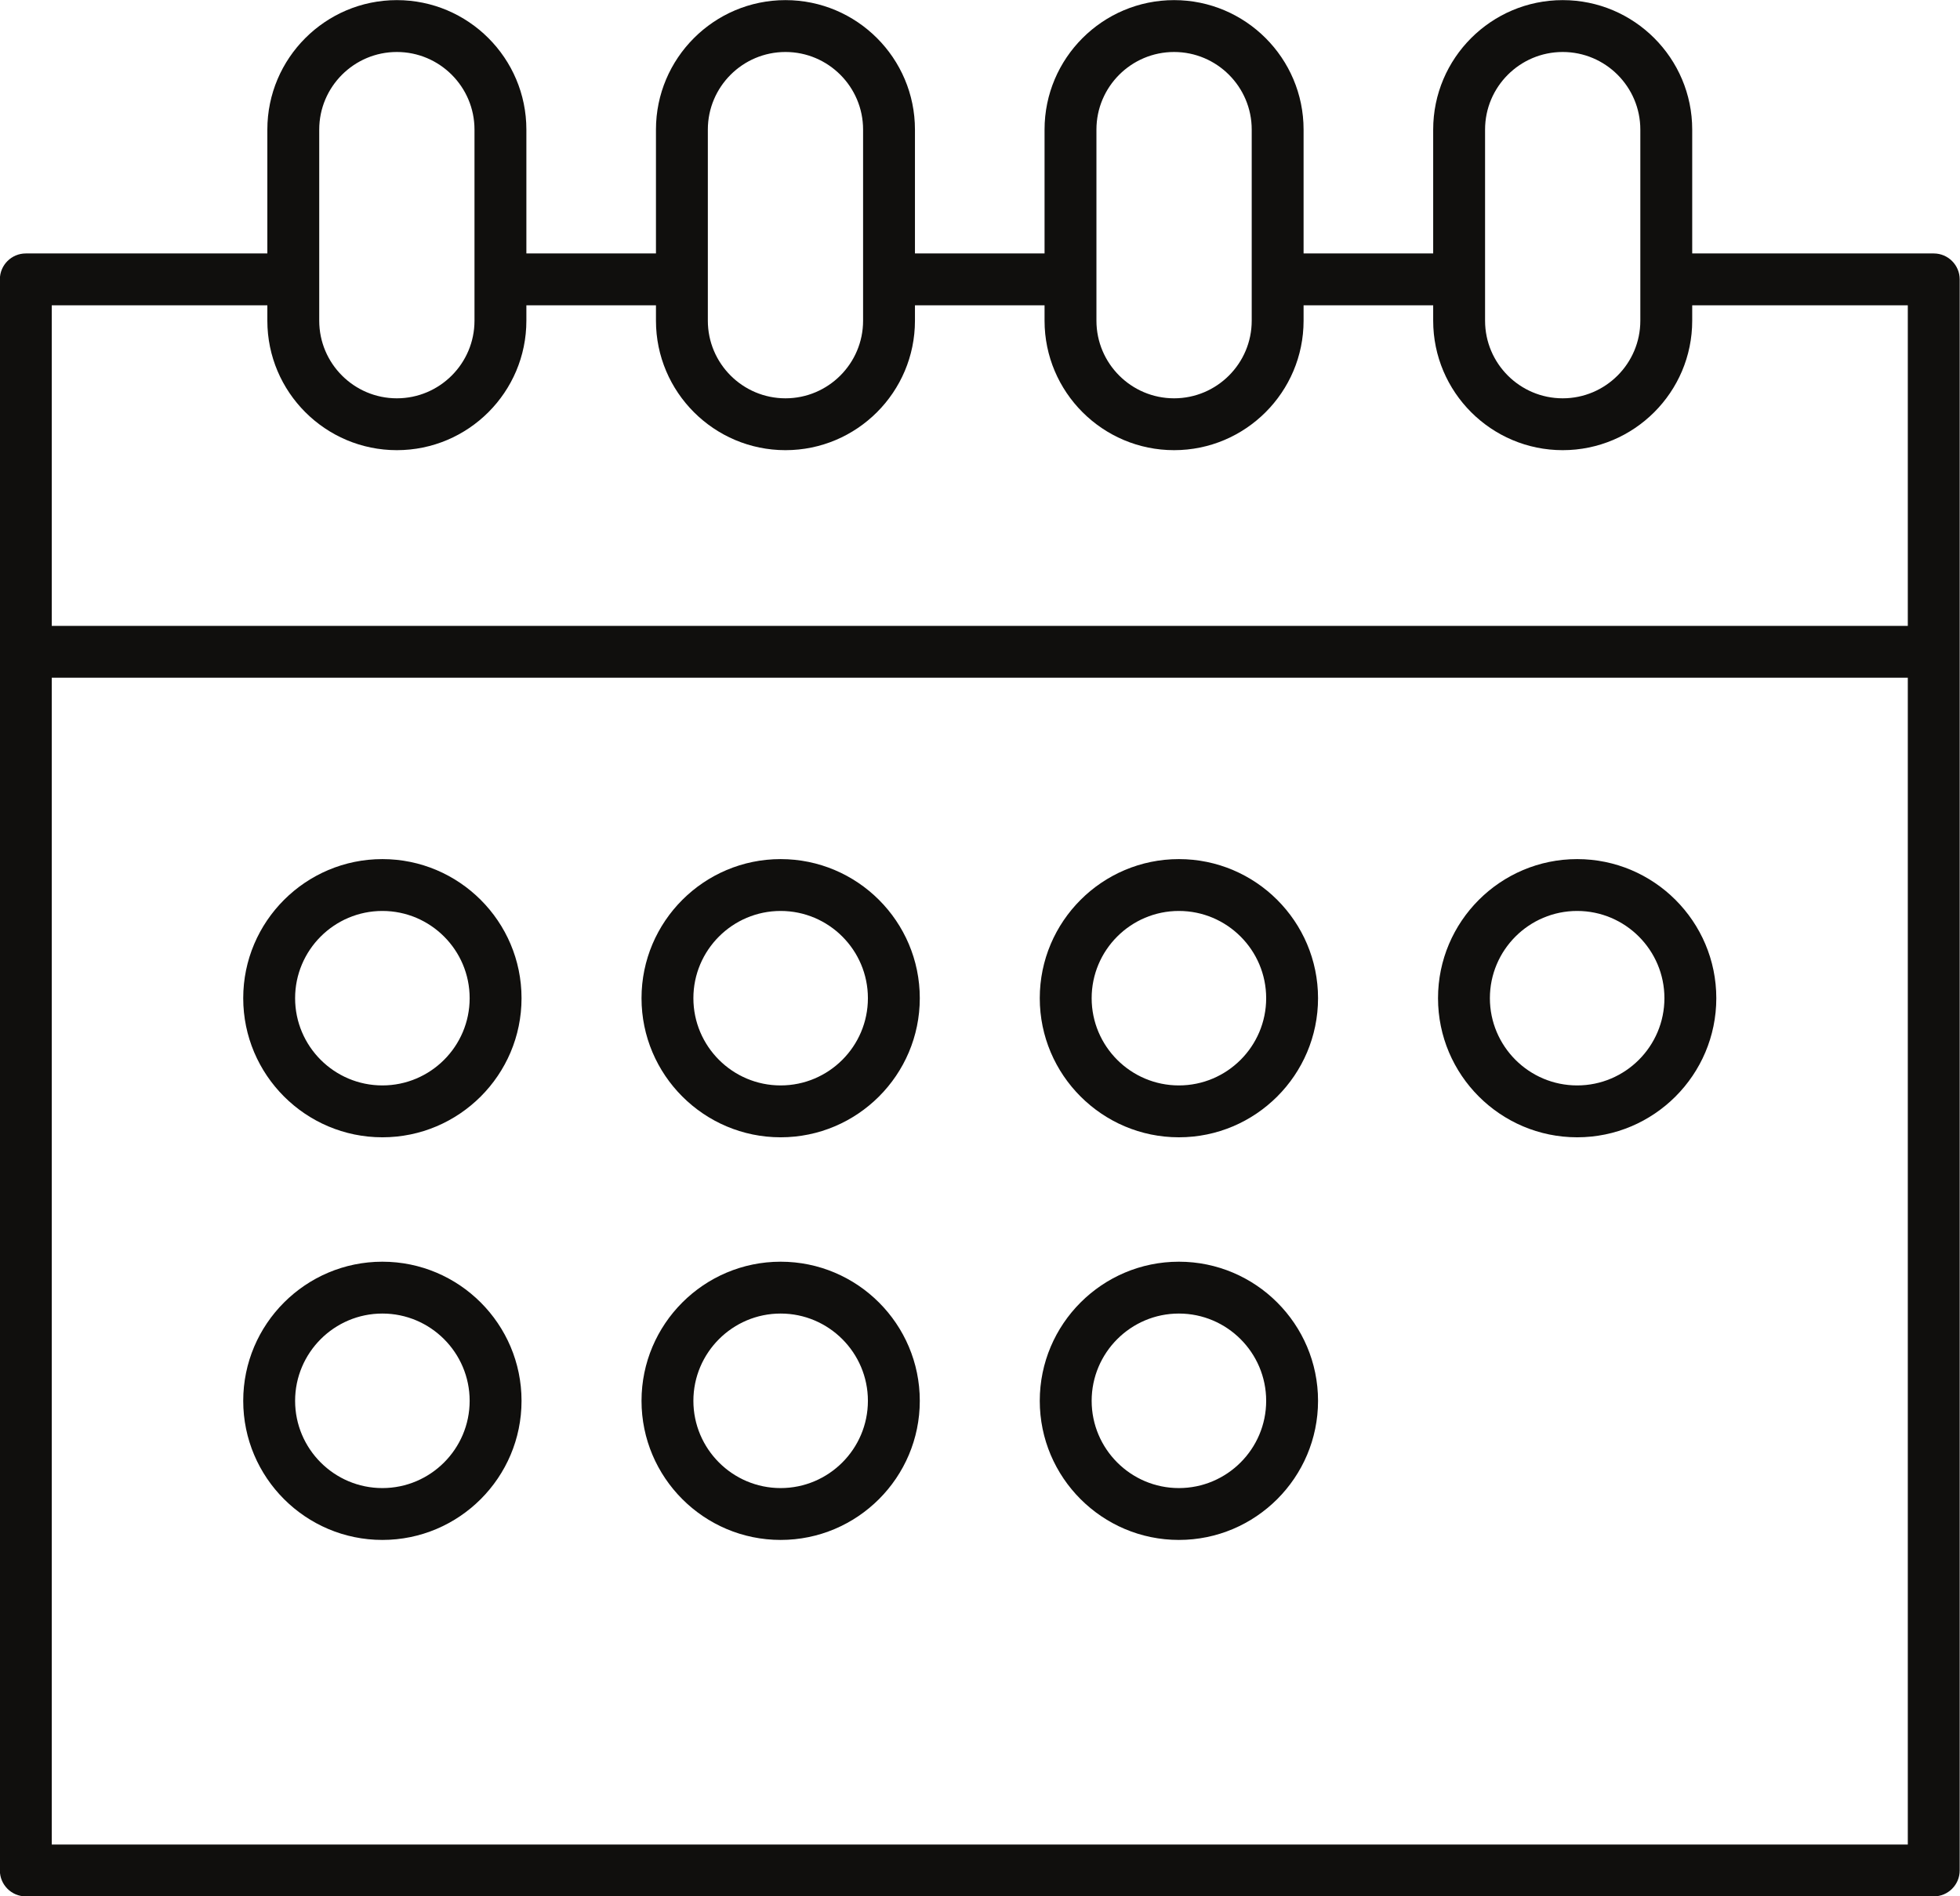
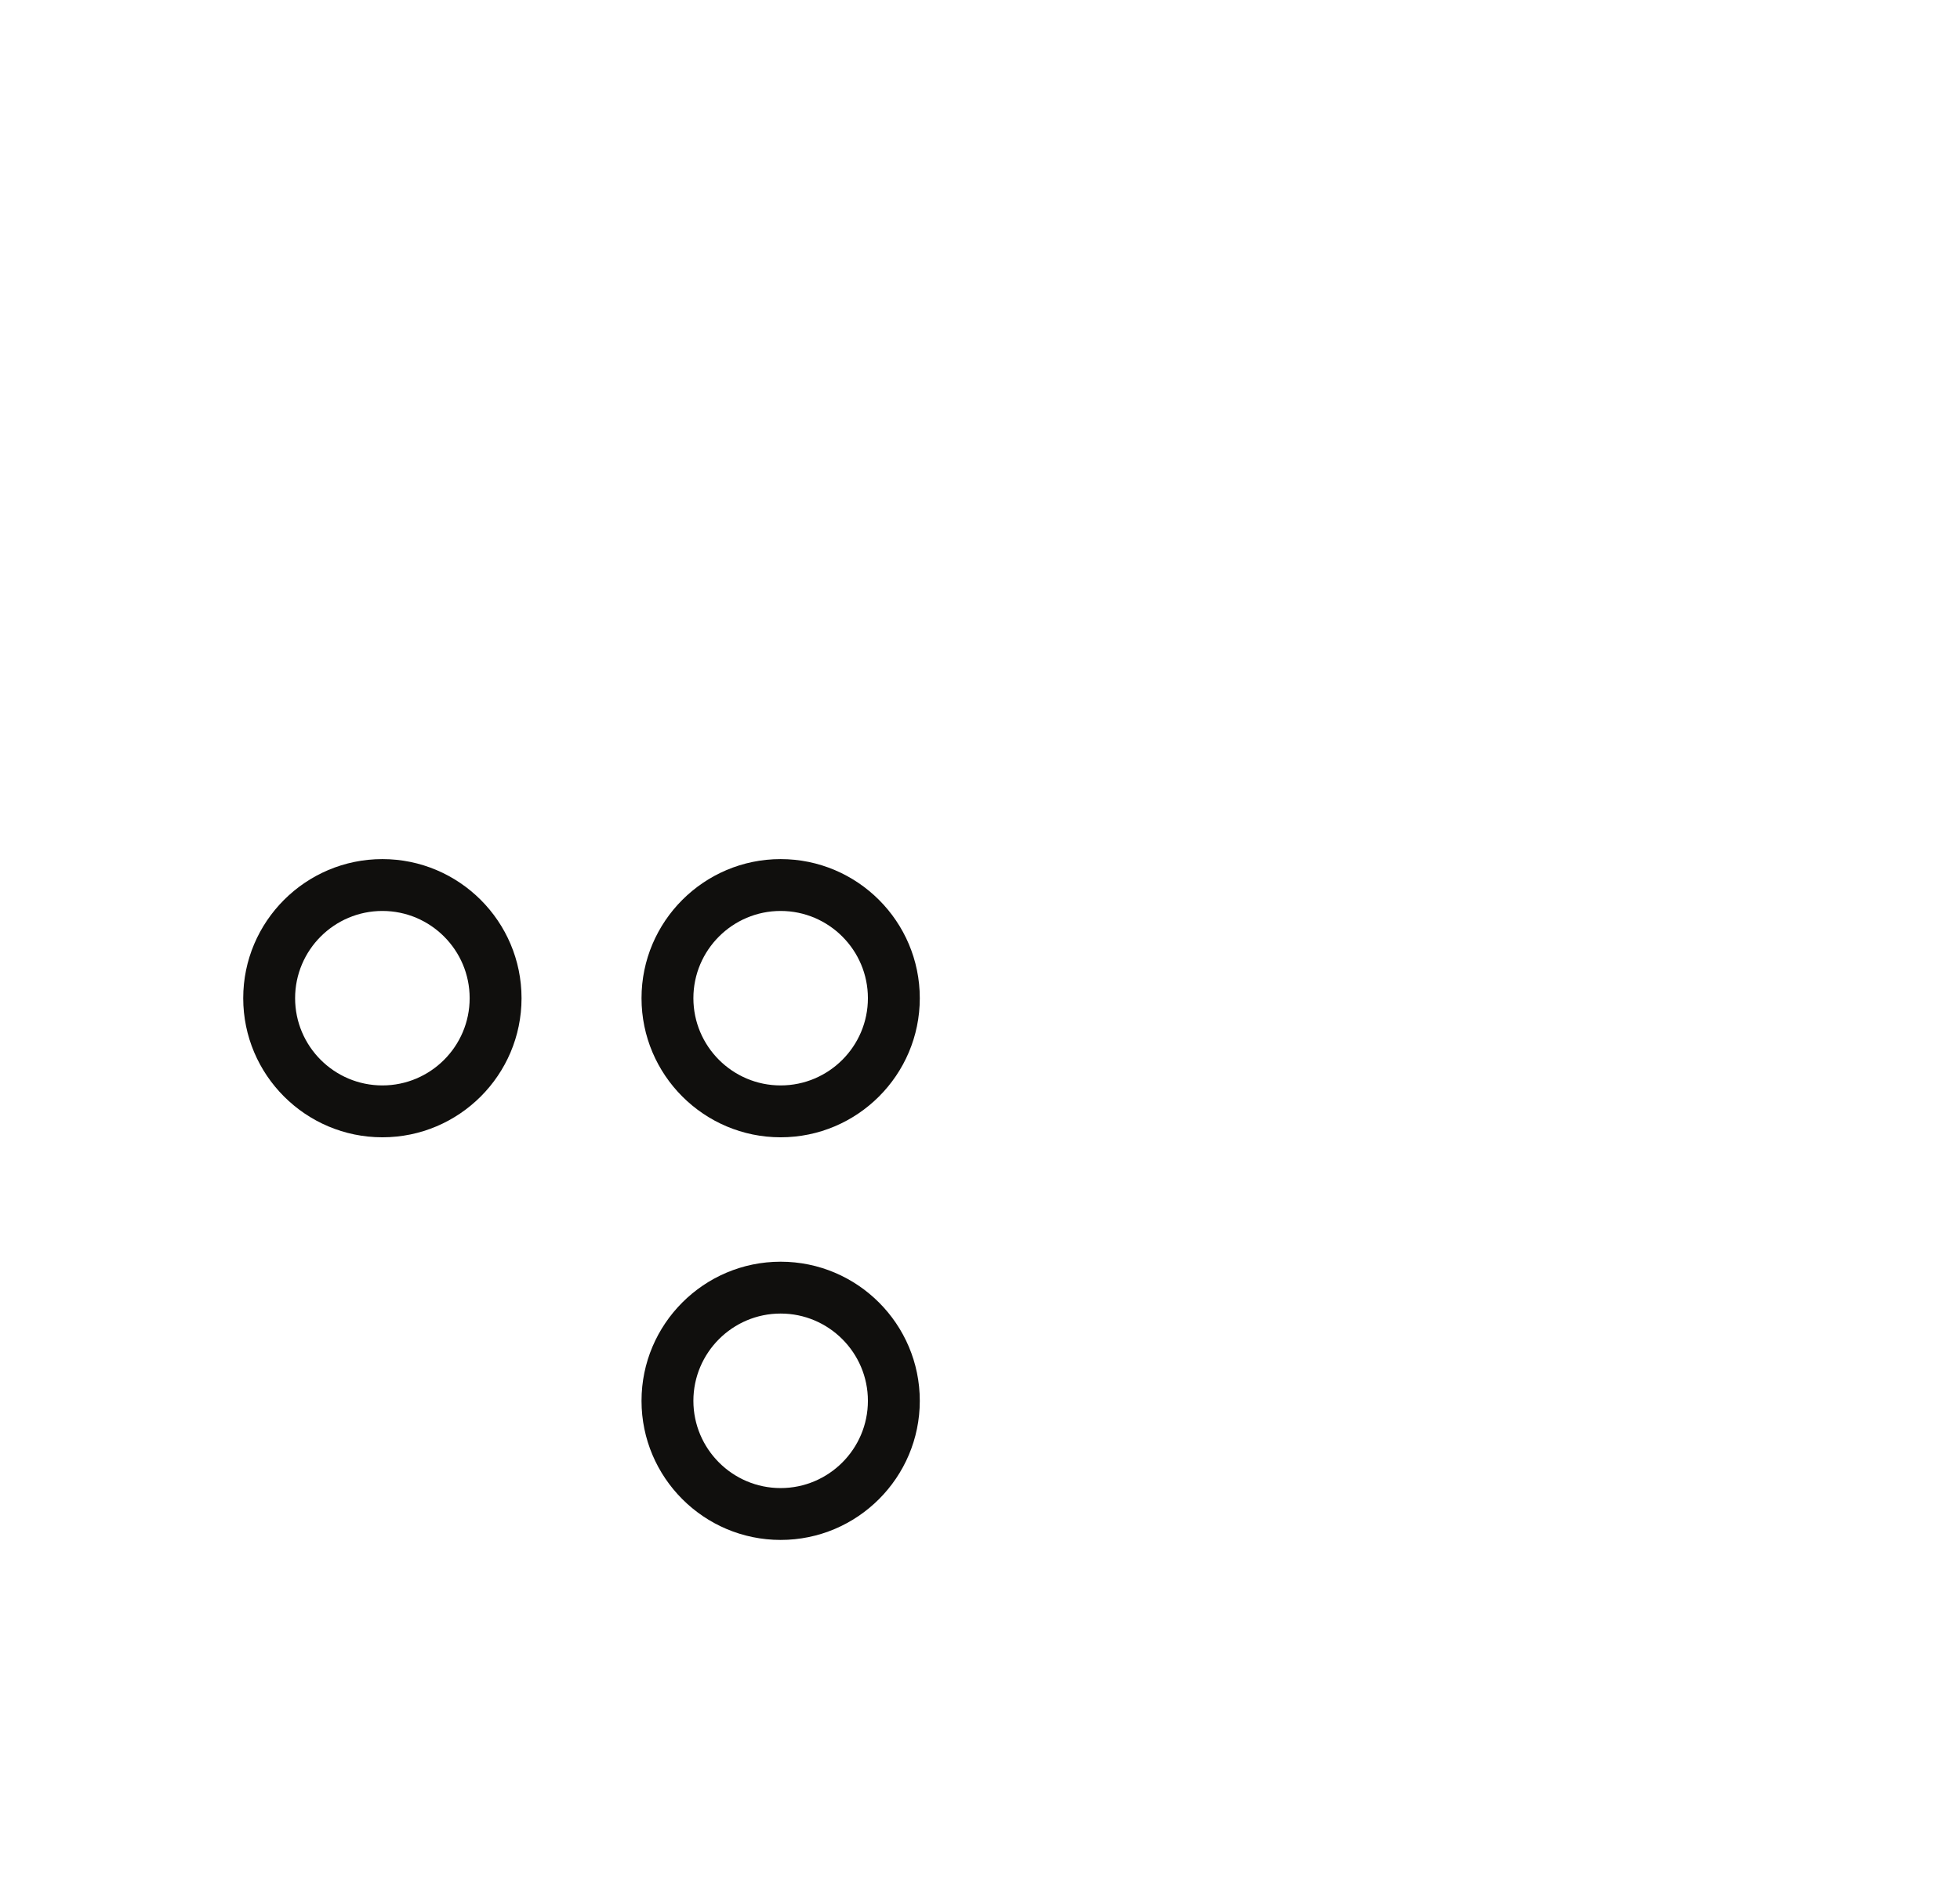
<svg xmlns="http://www.w3.org/2000/svg" height="430.5" preserveAspectRatio="xMidYMid meet" version="1.0" viewBox="33.6 40.7 444.9 430.5" width="444.9" zoomAndPan="magnify">
  <g fill="#100f0d" id="change1_1">
    <path d="M 120.398 287.145 C 109.473 287.145 100.586 278.262 100.586 267.336 C 100.586 256.418 109.473 247.531 120.398 247.531 C 131.32 247.531 140.207 256.418 140.207 267.336 C 140.207 278.262 131.32 287.145 120.398 287.145 Z M 120.398 235.758 C 102.98 235.758 88.809 249.926 88.809 267.336 C 88.809 284.754 102.98 298.922 120.398 298.922 C 137.816 298.922 151.984 284.754 151.984 267.336 C 151.984 249.926 137.816 235.758 120.398 235.758" fill="inherit" />
    <path d="M 210.797 287.145 C 199.879 287.145 190.992 278.262 190.992 267.336 C 190.992 256.418 199.879 247.531 210.797 247.531 C 221.723 247.531 230.605 256.418 230.605 267.336 C 230.605 278.262 221.723 287.145 210.797 287.145 Z M 210.797 235.758 C 193.387 235.758 179.219 249.926 179.219 267.336 C 179.219 284.754 193.387 298.922 210.797 298.922 C 228.215 298.922 242.383 284.754 242.383 267.336 C 242.383 249.926 228.215 235.758 210.797 235.758" fill="inherit" />
-     <path d="M 301.195 287.145 C 290.277 287.145 281.395 278.262 281.395 267.336 C 281.395 256.418 290.277 247.531 301.195 247.531 C 312.121 247.531 321.008 256.418 321.008 267.336 C 321.008 278.262 312.121 287.145 301.195 287.145 Z M 301.195 235.758 C 283.785 235.758 269.617 249.926 269.617 267.336 C 269.617 284.754 283.785 298.922 301.195 298.922 C 318.613 298.922 332.781 284.754 332.781 267.336 C 332.781 249.926 318.613 235.758 301.195 235.758" fill="inherit" />
-     <path d="M 391.602 287.145 C 380.676 287.145 371.789 278.262 371.789 267.336 C 371.789 256.418 380.676 247.531 391.602 247.531 C 402.52 247.531 411.406 256.418 411.406 267.336 C 411.406 278.262 402.52 287.145 391.602 287.145 Z M 391.602 235.758 C 374.184 235.758 360.016 249.926 360.016 267.336 C 360.016 284.754 374.184 298.922 391.602 298.922 C 409.016 298.922 423.184 284.754 423.184 267.336 C 423.184 249.926 409.016 235.758 391.602 235.758" fill="inherit" />
-     <path d="M 120.398 378.566 C 109.473 378.566 100.586 369.672 100.586 358.754 C 100.586 347.836 109.473 338.941 120.398 338.941 C 131.32 338.941 140.207 347.836 140.207 358.754 C 140.207 369.672 131.32 378.566 120.398 378.566 Z M 120.398 327.168 C 102.98 327.168 88.809 341.336 88.809 358.754 C 88.809 376.172 102.98 390.34 120.398 390.34 C 137.816 390.34 151.984 376.172 151.984 358.754 C 151.984 341.336 137.816 327.168 120.398 327.168" fill="inherit" />
    <path d="M 210.797 378.566 C 199.879 378.566 190.992 369.672 190.992 358.754 C 190.992 347.836 199.879 338.941 210.797 338.941 C 221.723 338.941 230.605 347.836 230.605 358.754 C 230.605 369.672 221.723 378.566 210.797 378.566 Z M 210.797 327.168 C 193.387 327.168 179.219 341.336 179.219 358.754 C 179.219 376.172 193.387 390.34 210.797 390.34 C 228.215 390.34 242.383 376.172 242.383 358.754 C 242.383 341.336 228.215 327.168 210.797 327.168" fill="inherit" />
-     <path d="M 301.195 378.566 C 290.277 378.566 281.395 369.672 281.395 358.754 C 281.395 347.836 290.277 338.941 301.195 338.941 C 312.121 338.941 321.008 347.836 321.008 358.754 C 321.008 369.672 312.121 378.566 301.195 378.566 Z M 301.195 327.168 C 283.785 327.168 269.617 341.336 269.617 358.754 C 269.617 376.172 283.785 390.34 301.195 390.34 C 318.613 390.34 332.781 376.172 332.781 358.754 C 332.781 341.336 318.613 327.168 301.195 327.168" fill="inherit" />
-     <path d="M 45.348 459.496 L 45.348 194.578 L 466.652 194.578 L 466.652 459.496 Z M 94.285 110.02 L 94.285 113.516 C 94.285 129.723 107.473 142.91 123.68 142.91 C 139.895 142.91 153.082 129.723 153.082 113.516 L 153.082 110.02 L 182.496 110.02 L 182.496 113.516 C 182.496 129.723 195.688 142.91 211.895 142.91 C 228.102 142.91 241.285 129.723 241.285 113.516 L 241.285 110.02 L 270.703 110.02 L 270.703 113.516 C 270.703 129.723 283.891 142.91 300.105 142.91 C 316.312 142.91 329.5 129.723 329.5 113.516 L 329.5 110.02 L 358.918 110.02 L 358.918 113.516 C 358.918 129.723 372.105 142.91 388.32 142.91 C 404.527 142.91 417.715 129.723 417.715 113.516 L 417.715 110.02 L 466.652 110.02 L 466.652 182.801 L 45.348 182.801 L 45.348 110.02 Z M 106.062 70.121 C 106.062 60.41 113.965 52.504 123.68 52.504 C 133.398 52.504 141.305 60.41 141.305 70.121 L 141.305 113.516 C 141.305 123.23 133.398 131.137 123.68 131.137 C 113.965 131.137 106.062 123.23 106.062 113.516 Z M 194.273 70.121 C 194.273 60.41 202.18 52.504 211.895 52.504 C 221.605 52.504 229.512 60.41 229.512 70.121 L 229.512 113.516 C 229.512 123.23 221.605 131.137 211.895 131.137 C 202.18 131.137 194.273 123.23 194.273 113.516 Z M 282.48 70.121 C 282.48 60.41 290.387 52.504 300.105 52.504 C 309.82 52.504 317.727 60.41 317.727 70.121 L 317.727 113.516 C 317.727 123.23 309.82 131.137 300.105 131.137 C 290.387 131.137 282.48 123.23 282.48 113.516 Z M 370.695 70.121 C 370.695 60.41 378.602 52.504 388.32 52.504 C 398.035 52.504 405.938 60.41 405.938 70.121 L 405.938 113.516 C 405.938 123.23 398.035 131.137 388.32 131.137 C 378.602 131.137 370.695 123.23 370.695 113.516 Z M 472.539 98.246 L 417.715 98.246 L 417.715 70.121 C 417.715 53.914 404.527 40.727 388.32 40.727 C 372.105 40.727 358.918 53.914 358.918 70.121 L 358.918 98.246 L 329.5 98.246 L 329.5 70.121 C 329.5 53.914 316.312 40.727 300.105 40.727 C 283.891 40.727 270.703 53.914 270.703 70.121 L 270.703 98.246 L 241.285 98.246 L 241.285 70.121 C 241.285 53.914 228.102 40.727 211.895 40.727 C 195.688 40.727 182.496 53.914 182.496 70.121 L 182.496 98.246 L 153.082 98.246 L 153.082 70.121 C 153.082 53.914 139.895 40.727 123.68 40.727 C 107.473 40.727 94.285 53.914 94.285 70.121 L 94.285 98.246 L 39.461 98.246 C 36.211 98.246 33.57 100.883 33.57 104.133 L 33.57 465.383 C 33.57 468.637 36.211 471.273 39.461 471.273 L 472.539 471.273 C 475.789 471.273 478.43 468.637 478.43 465.383 L 478.43 104.133 C 478.43 100.883 475.789 98.246 472.539 98.246" fill="inherit" />
  </g>
</svg>